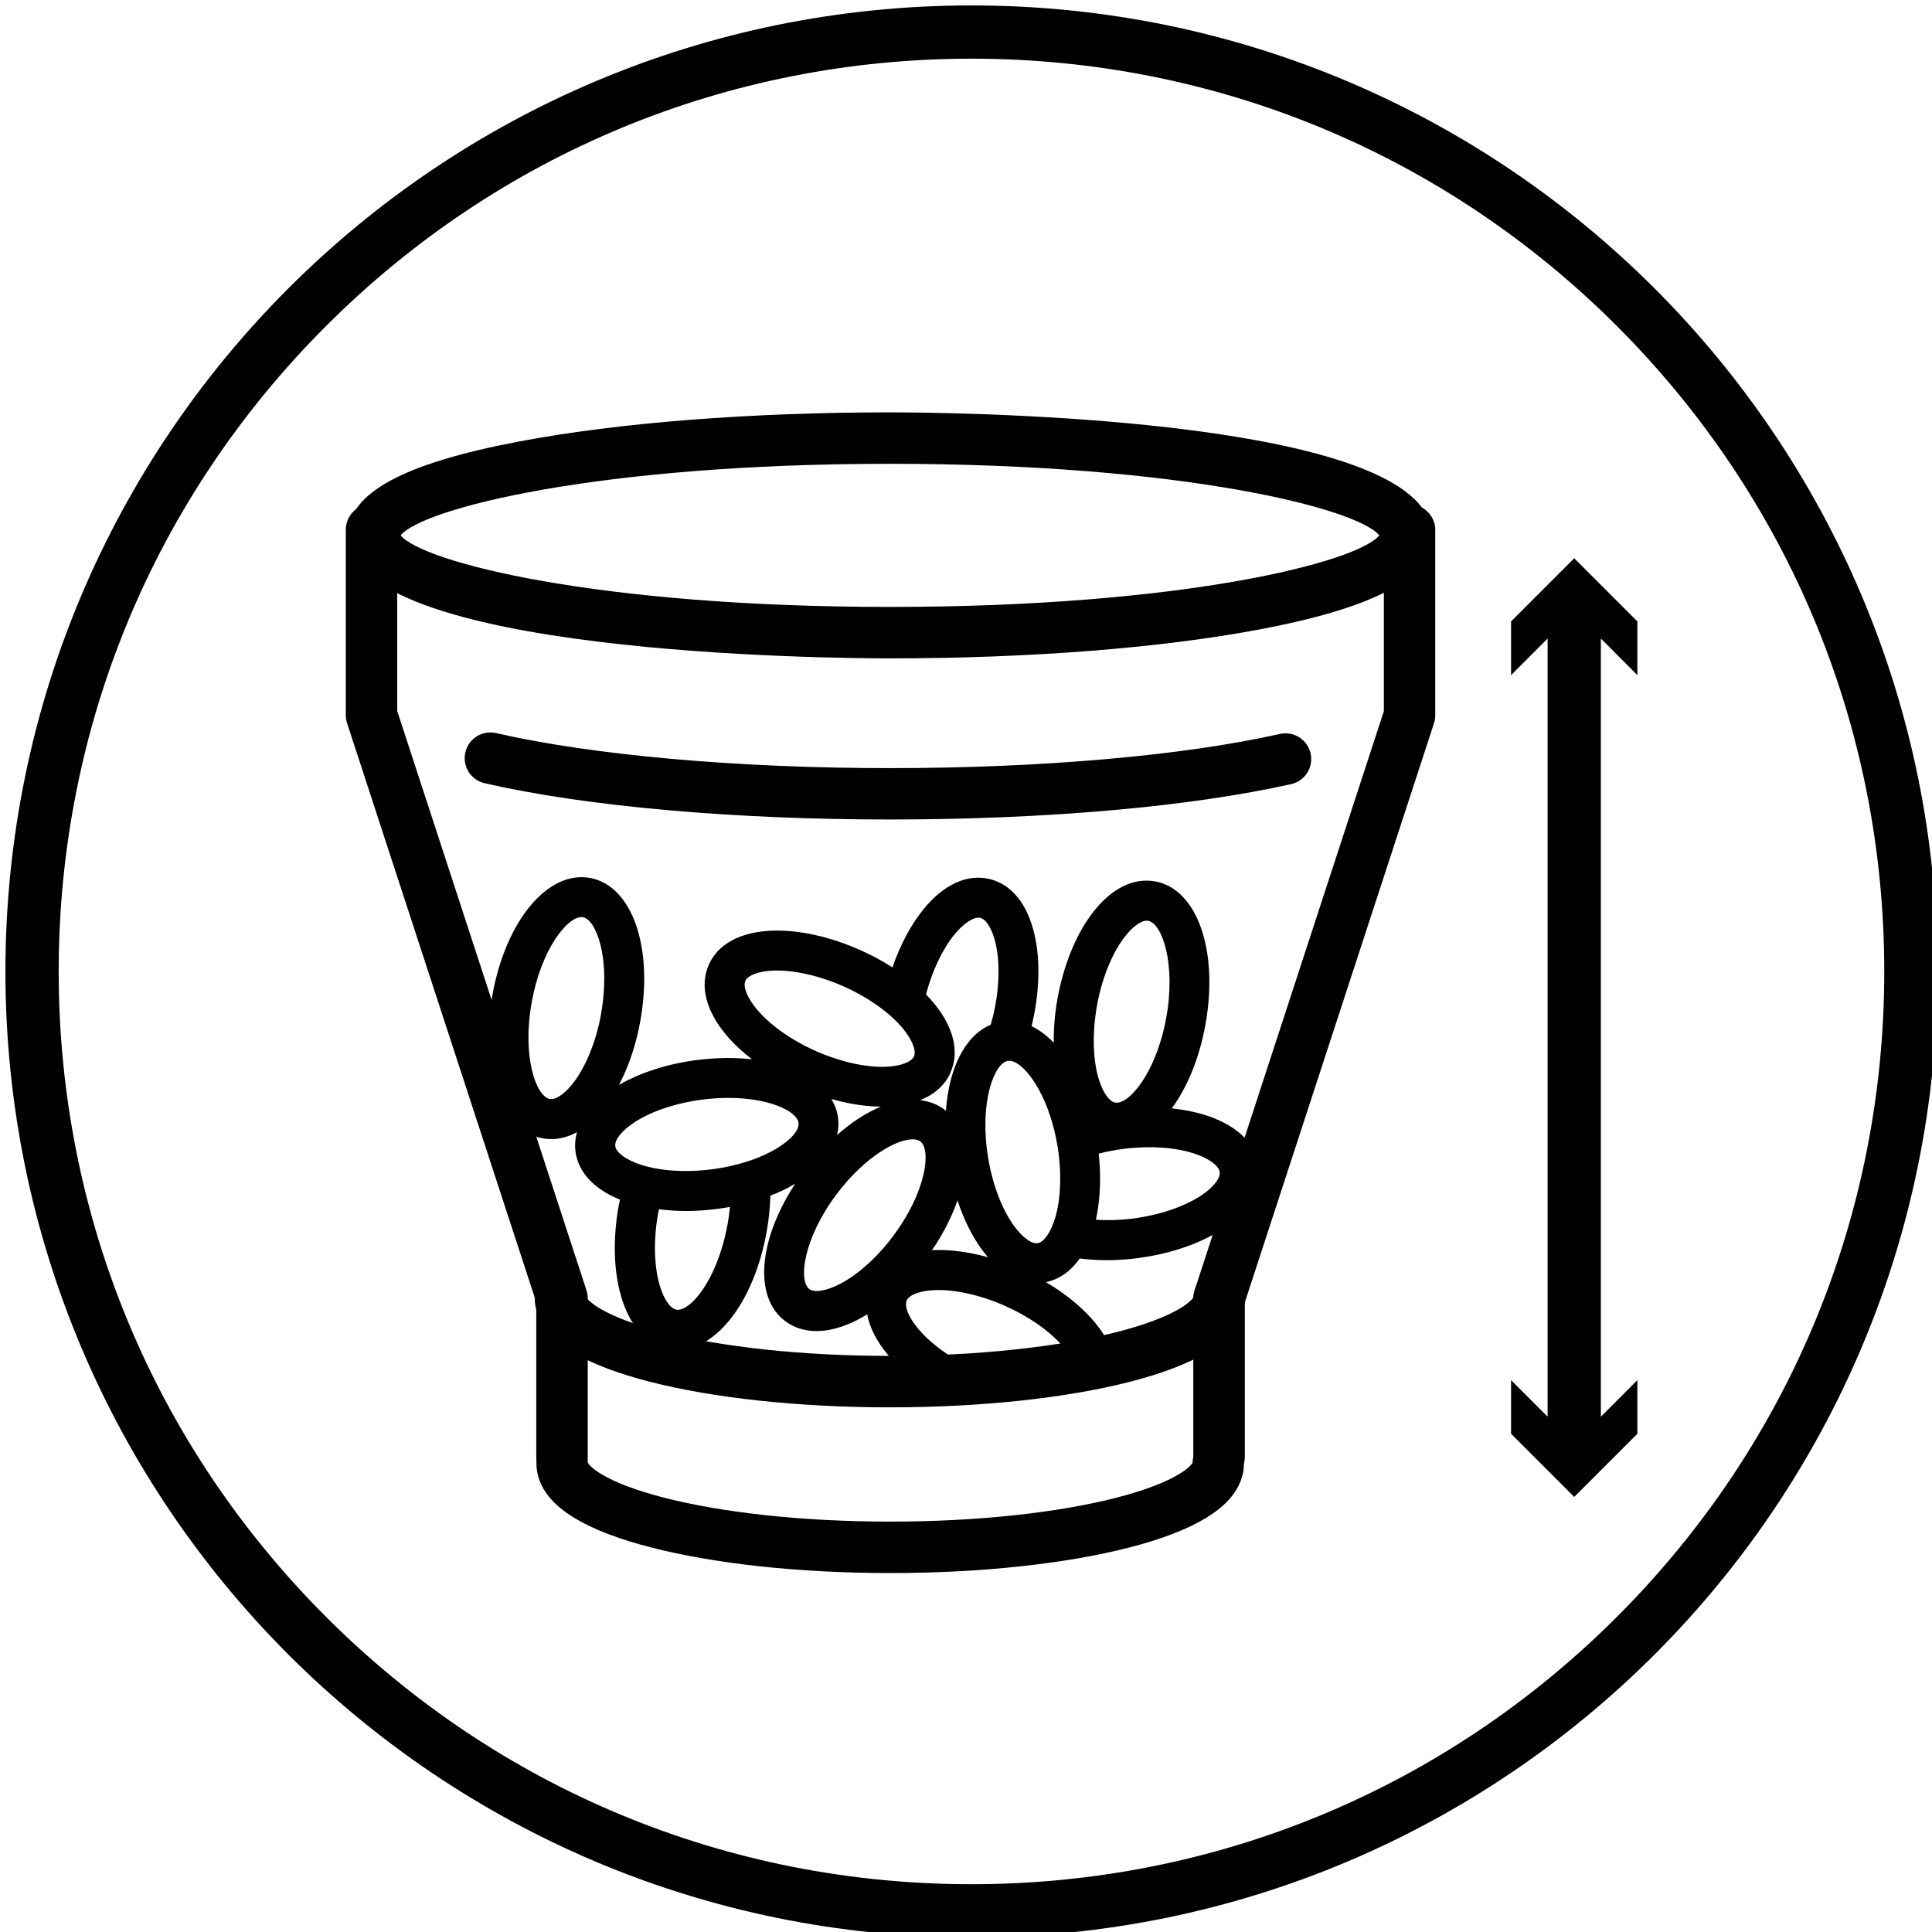
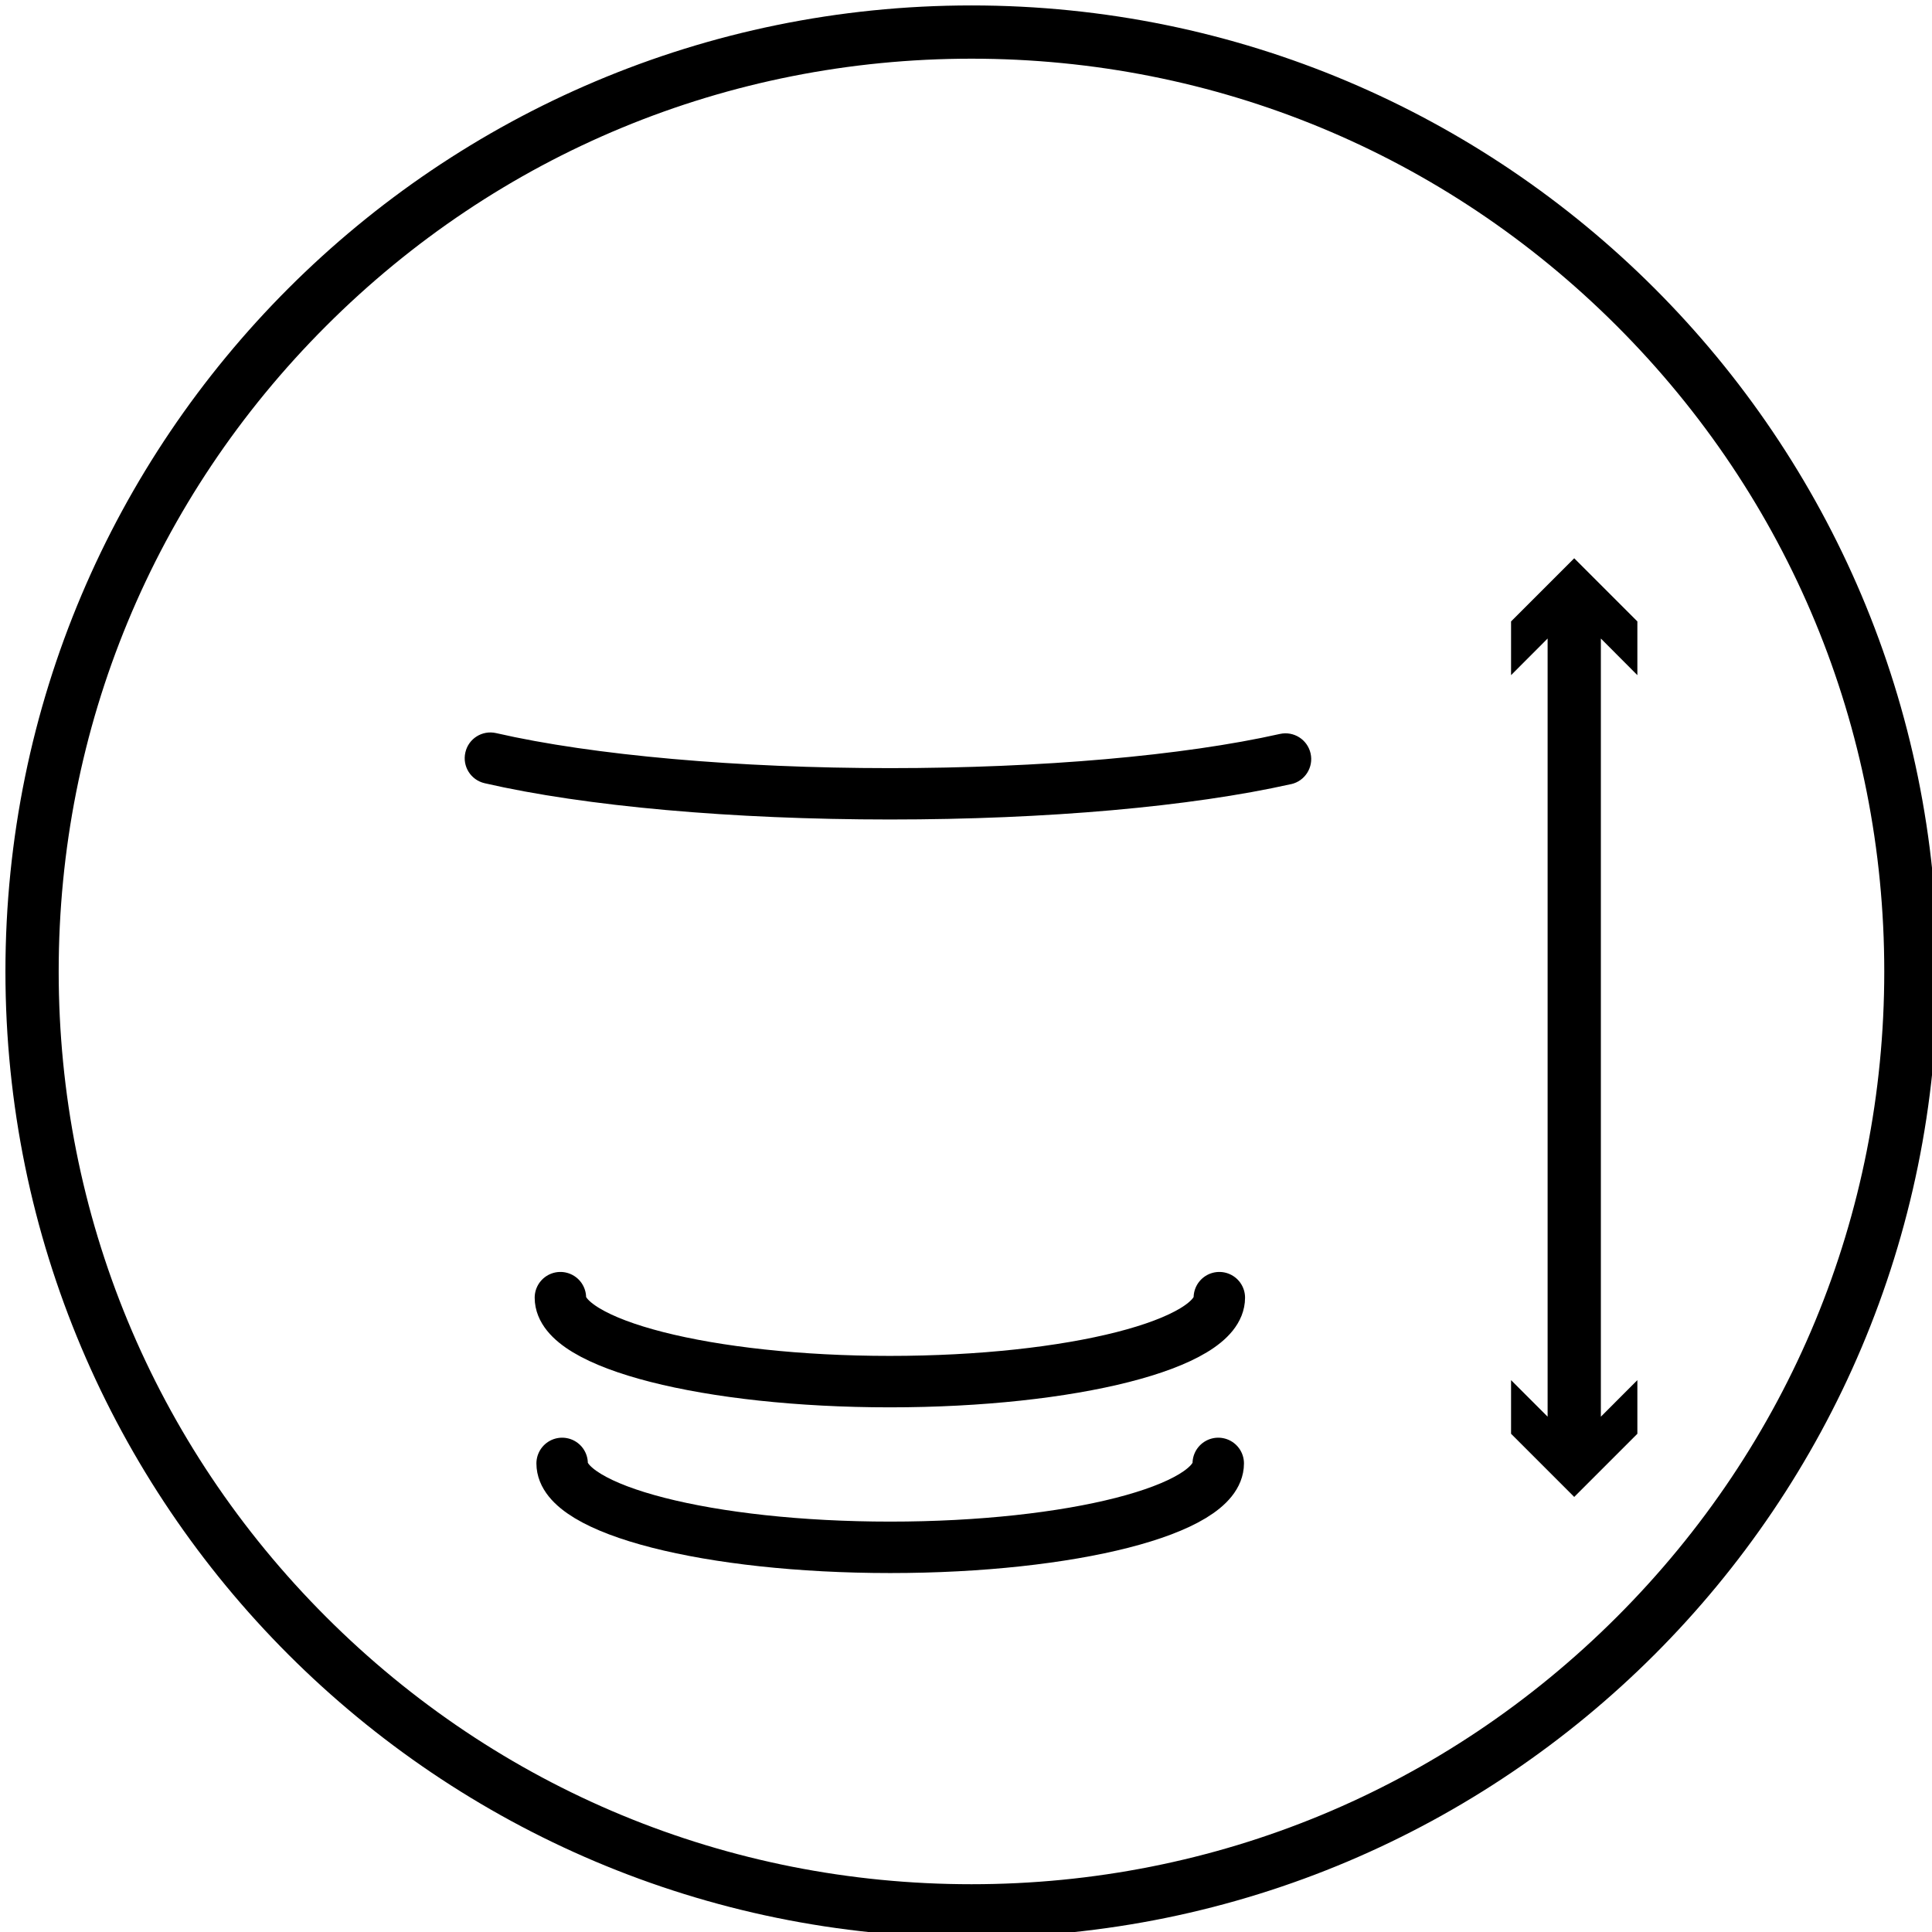
<svg xmlns="http://www.w3.org/2000/svg" fill="none" viewBox="0 0 48 48" height="48" width="48">
  <g clip-path="url(#clip0_6969_23545)">
    <g clip-path="url(#clip1_6969_23545)">
-       <path stroke-linejoin="round" stroke-linecap="round" stroke-width="1.278" stroke="black" d="M13.963 36.187V32.255L9.23 17.767V13.162" />
      <path stroke-linejoin="round" stroke-linecap="round" stroke-width="1.278" stroke="black" d="M13.966 36.358C13.966 37.509 17.616 38.443 22.117 38.443C26.618 38.443 30.267 37.511 30.267 36.358" />
      <path stroke-linejoin="round" stroke-linecap="round" stroke-width="1.278" stroke="black" d="M13.923 32.24C13.923 33.391 17.587 34.326 22.108 34.326C26.63 34.326 30.294 33.393 30.294 32.24" />
      <path fill="black" d="M24.136 0.135C10.88 0.135 0.135 10.88 0.135 24.136C0.135 37.391 10.88 48.136 24.136 48.136C37.391 48.136 48.137 37.391 48.137 24.136C48.137 10.88 37.39 0.135 24.136 0.135ZM40.171 40.171C35.888 44.454 30.193 46.813 24.136 46.813C18.079 46.813 12.383 44.455 8.101 40.171C3.818 35.888 1.458 30.193 1.458 24.136C1.458 18.078 3.816 12.383 8.101 8.1C12.383 3.817 18.079 1.458 24.136 1.458C30.193 1.458 35.888 3.816 40.171 8.1C44.454 12.383 46.814 18.078 46.814 24.136C46.814 30.193 44.456 35.888 40.171 40.171Z" />
      <path fill="black" d="M40.68 16.774V15.439L39.111 13.87L37.542 15.439V16.774L38.45 15.864V35.197L37.542 34.289V35.622L39.111 37.191L40.68 35.622V34.289L39.773 35.197V15.864L40.68 16.774Z" />
-       <path fill="black" d="M35.321 12.6C33.583 10.316 23.37 10.245 22.11 10.245C18.646 10.245 15.383 10.5 12.922 10.964C10.004 11.514 8.645 12.256 8.645 13.301C8.645 16.271 20.731 16.357 22.108 16.357C25.573 16.357 28.835 16.102 31.294 15.638C32.659 15.381 33.677 15.08 34.382 14.728V17.667L30.921 28.265C30.706 28.043 30.403 27.86 30.021 27.729C29.747 27.635 29.439 27.572 29.112 27.537C29.492 27.024 29.793 26.308 29.947 25.467C30.282 23.623 29.747 22.088 28.7 21.898C28.144 21.797 27.58 22.09 27.112 22.722C26.719 23.254 26.423 23.992 26.276 24.797C26.206 25.174 26.176 25.548 26.18 25.905C26.006 25.726 25.821 25.587 25.629 25.495C25.631 25.485 25.634 25.477 25.636 25.468C25.826 24.671 25.851 23.876 25.705 23.231C25.532 22.464 25.133 21.969 24.584 21.839C24.033 21.708 23.456 21.969 22.955 22.576C22.638 22.962 22.368 23.466 22.173 24.035C21.927 23.876 21.659 23.73 21.374 23.605C20.625 23.271 19.85 23.099 19.188 23.122C18.403 23.15 17.842 23.449 17.612 23.965C17.381 24.481 17.531 25.098 18.034 25.703C18.212 25.918 18.434 26.125 18.684 26.318C18.267 26.272 17.809 26.274 17.325 26.335C16.592 26.428 15.911 26.646 15.378 26.955C15.618 26.499 15.802 25.958 15.906 25.381C16.241 23.537 15.706 22.004 14.659 21.812C13.612 21.622 12.57 22.869 12.235 24.713C11.899 26.557 12.435 28.091 13.482 28.281C13.554 28.294 13.625 28.301 13.698 28.301C13.913 28.301 14.128 28.24 14.335 28.128C14.292 28.283 14.277 28.442 14.297 28.602C14.363 29.121 14.755 29.543 15.403 29.804C15.393 29.852 15.383 29.9 15.373 29.948C15.226 30.755 15.244 31.549 15.425 32.185C15.639 32.943 16.063 33.414 16.62 33.517C16.691 33.53 16.762 33.536 16.832 33.536C17.804 33.536 18.732 32.336 19.044 30.618C19.101 30.31 19.132 30.004 19.14 29.707C19.365 29.619 19.57 29.52 19.757 29.409C18.841 30.806 18.72 32.232 19.507 32.822C19.727 32.987 19.992 33.07 20.285 33.07C20.594 33.07 20.936 32.979 21.295 32.796C21.378 32.753 21.462 32.705 21.545 32.655C21.669 33.32 22.257 34.038 23.198 34.605C23.279 34.653 23.367 34.676 23.454 34.676C23.623 34.676 23.787 34.59 23.88 34.436C24.022 34.201 23.946 33.897 23.711 33.755C22.783 33.194 22.421 32.544 22.527 32.309C22.591 32.166 22.867 32.065 23.233 32.052C23.736 32.035 24.374 32.177 24.977 32.448C25.96 32.887 26.549 33.498 26.697 33.91C26.79 34.168 27.076 34.3 27.332 34.208C27.59 34.115 27.723 33.831 27.63 33.573C27.408 32.961 26.802 32.336 25.986 31.855C26.317 31.785 26.603 31.585 26.825 31.266C27.04 31.294 27.265 31.309 27.494 31.309C27.744 31.309 28 31.293 28.257 31.259C28.956 31.17 29.609 30.968 30.129 30.682L29.679 32.058C29.657 32.123 29.647 32.189 29.647 32.257V36.191C29.647 36.543 29.933 36.831 30.287 36.831C30.641 36.831 30.927 36.544 30.927 36.191V32.359L35.627 17.969C35.648 17.905 35.658 17.839 35.658 17.771V13.165C35.658 12.921 35.519 12.711 35.318 12.603L35.321 12.6ZM23.613 26.649C23.845 26.133 23.694 25.516 23.192 24.911C23.134 24.842 23.073 24.774 23.006 24.706C23.163 24.113 23.42 23.572 23.721 23.208C23.954 22.927 24.202 22.768 24.356 22.805C24.508 22.841 24.658 23.094 24.739 23.451C24.85 23.944 24.827 24.595 24.673 25.24C24.655 25.315 24.632 25.386 24.612 25.46C23.98 25.726 23.574 26.535 23.501 27.6C23.488 27.588 23.476 27.575 23.461 27.565C23.286 27.433 23.082 27.359 22.861 27.334C23.215 27.192 23.476 26.962 23.615 26.651L23.613 26.649ZM18.518 24.37C18.583 24.227 18.859 24.126 19.224 24.113C19.253 24.113 19.281 24.113 19.311 24.113C19.8 24.113 20.4 24.256 20.969 24.511C21.573 24.781 22.105 25.159 22.428 25.548C22.661 25.829 22.772 26.104 22.707 26.246C22.643 26.39 22.366 26.49 22.001 26.504C21.495 26.522 20.86 26.376 20.256 26.107C19.653 25.837 19.12 25.459 18.798 25.07C18.565 24.789 18.454 24.514 18.518 24.372V24.37ZM20.822 27.772C20.8 27.603 20.741 27.448 20.655 27.304C21.082 27.426 21.502 27.491 21.887 27.494C21.528 27.641 21.156 27.88 20.797 28.199C20.83 28.06 20.84 27.918 20.822 27.774V27.772ZM14.932 25.202C14.813 25.854 14.573 26.459 14.272 26.866C14.055 27.16 13.814 27.332 13.66 27.304C13.318 27.241 12.964 26.247 13.212 24.89C13.45 23.582 14.092 22.785 14.444 22.785C14.457 22.785 14.47 22.785 14.482 22.788C14.824 22.851 15.178 23.845 14.93 25.202H14.932ZM18.072 30.436C17.824 31.794 17.146 32.599 16.802 32.538C16.648 32.51 16.483 32.265 16.384 31.913C16.246 31.427 16.235 30.775 16.354 30.123C16.359 30.097 16.367 30.07 16.372 30.044C16.585 30.07 16.807 30.087 17.035 30.087C17.283 30.087 17.54 30.07 17.797 30.038C17.912 30.023 18.024 30.006 18.135 29.986C18.122 30.135 18.102 30.285 18.074 30.436H18.072ZM17.672 29.053C17.015 29.136 16.365 29.09 15.887 28.926C15.542 28.807 15.305 28.63 15.286 28.475C15.266 28.319 15.451 28.09 15.755 27.888C16.177 27.61 16.795 27.403 17.452 27.319C17.677 27.291 17.892 27.277 18.093 27.277C19.117 27.277 19.802 27.608 19.84 27.898C19.883 28.243 19.041 28.88 17.673 29.053H17.672ZM22.184 30.717C21.788 31.246 21.302 31.681 20.85 31.909C20.524 32.075 20.232 32.121 20.108 32.027C19.83 31.818 19.959 30.77 20.787 29.667C21.478 28.748 22.269 28.306 22.672 28.306C22.753 28.306 22.818 28.324 22.864 28.357C23.142 28.566 23.013 29.614 22.184 30.717ZM23.201 31.059C23.185 31.059 23.172 31.063 23.155 31.063C23.438 30.646 23.65 30.224 23.789 29.823C23.937 30.276 24.134 30.682 24.371 31.013C24.428 31.093 24.486 31.167 24.548 31.236C24.078 31.106 23.617 31.043 23.203 31.058L23.201 31.059ZM26.211 30.269C26.105 30.618 25.937 30.861 25.783 30.886C25.629 30.912 25.391 30.735 25.179 30.438C24.887 30.026 24.657 29.416 24.549 28.762C24.326 27.402 24.696 26.413 25.04 26.357C25.383 26.302 26.051 27.119 26.274 28.48C26.381 29.133 26.358 29.784 26.213 30.269H26.211ZM27.255 24.977C27.374 24.326 27.613 23.721 27.914 23.314C28.116 23.041 28.338 22.874 28.491 22.874C28.503 22.874 28.515 22.874 28.526 22.877C28.869 22.94 29.222 23.934 28.974 25.291C28.726 26.649 28.047 27.456 27.704 27.393C27.551 27.365 27.385 27.12 27.286 26.768C27.149 26.282 27.137 25.629 27.256 24.979L27.255 24.977ZM29.834 29.707C29.413 29.985 28.794 30.191 28.138 30.276C27.823 30.315 27.517 30.322 27.227 30.305C27.336 29.814 27.36 29.247 27.298 28.662C27.498 28.61 27.704 28.569 27.918 28.543C28.574 28.46 29.224 28.506 29.702 28.67C30.048 28.789 30.284 28.966 30.304 29.121C30.324 29.277 30.139 29.507 29.834 29.708V29.707ZM22.112 15.079C14.826 15.079 10.5 13.967 9.953 13.301C10.498 12.635 14.826 11.523 22.112 11.523C29.398 11.523 33.724 12.635 34.269 13.301C33.724 13.967 29.396 15.079 22.112 15.079Z" />
      <path fill="black" d="M32.078 19.482C32.422 19.405 32.639 19.062 32.561 18.718C32.483 18.374 32.143 18.158 31.797 18.235C29.396 18.775 25.864 19.084 22.108 19.084C18.353 19.084 14.732 18.766 12.327 18.214C11.982 18.135 11.639 18.35 11.562 18.694C11.482 19.038 11.697 19.38 12.041 19.459C14.535 20.033 18.204 20.36 22.108 20.36C26.013 20.36 29.586 20.04 32.077 19.481L32.078 19.482Z" />
    </g>
  </g>
  <defs>
    <clipPath id="clip0_6969_23545">
      <rect fill="white" height="48" width="48" />
    </clipPath>
    <clipPath id="clip1_6969_23545">
      <rect transform="translate(0.135 0.135)" fill="white" height="48" width="48" />
    </clipPath>
  </defs>
</svg>